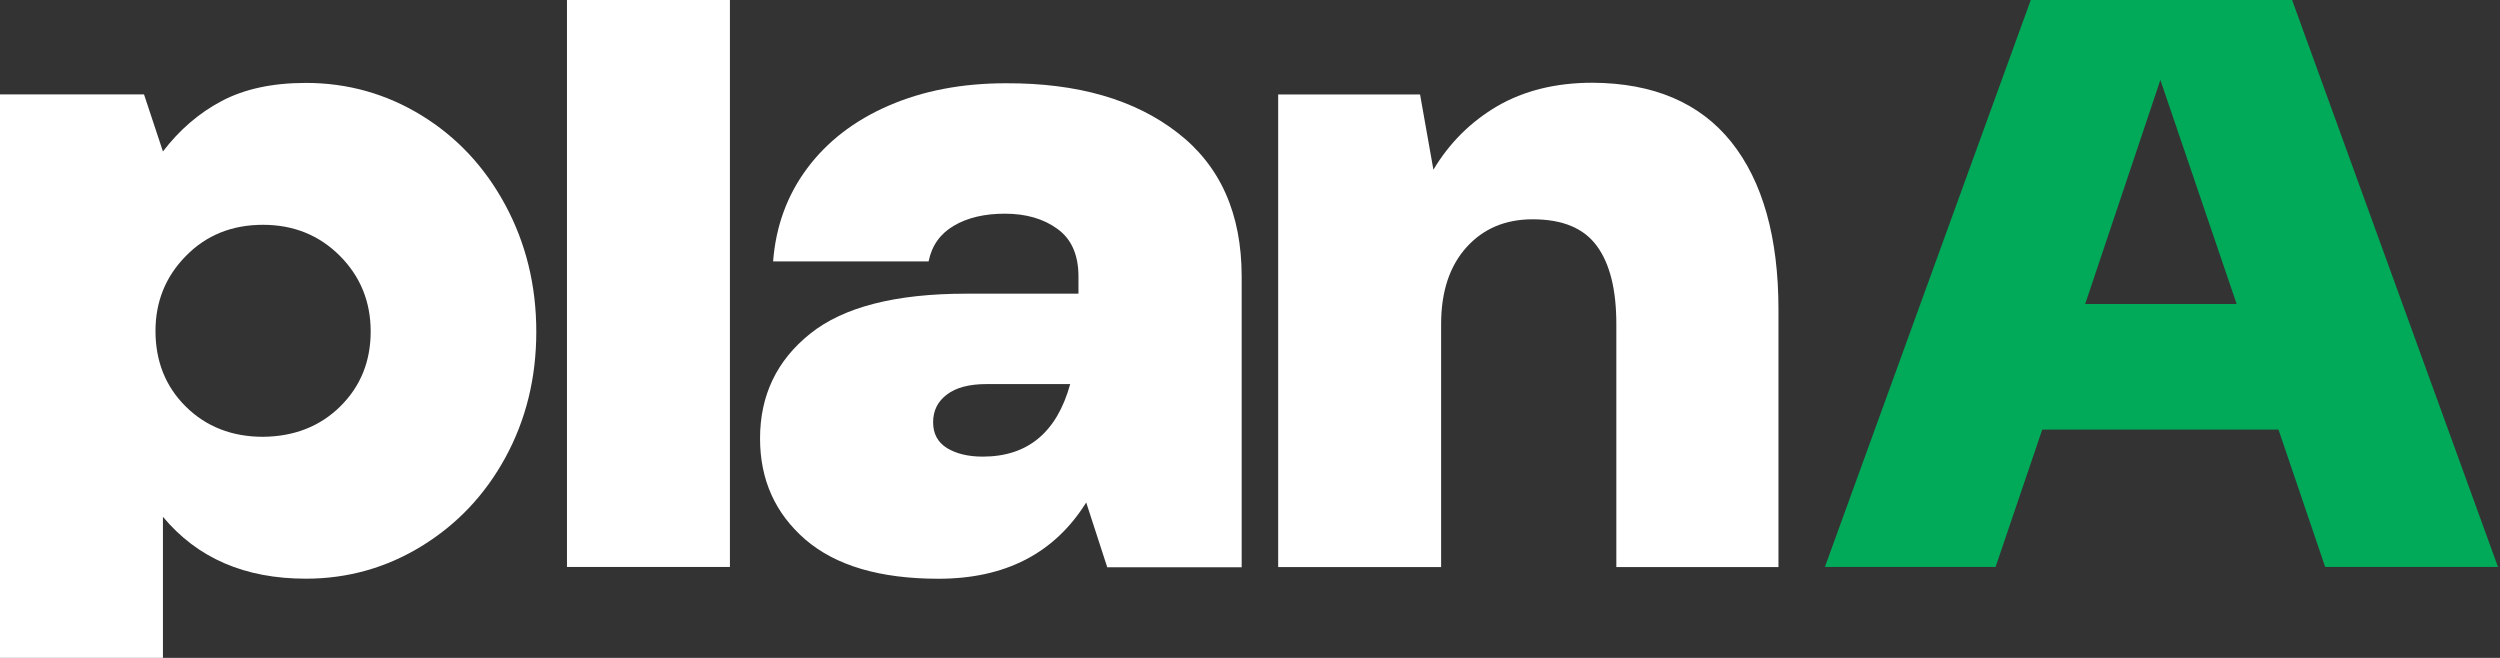
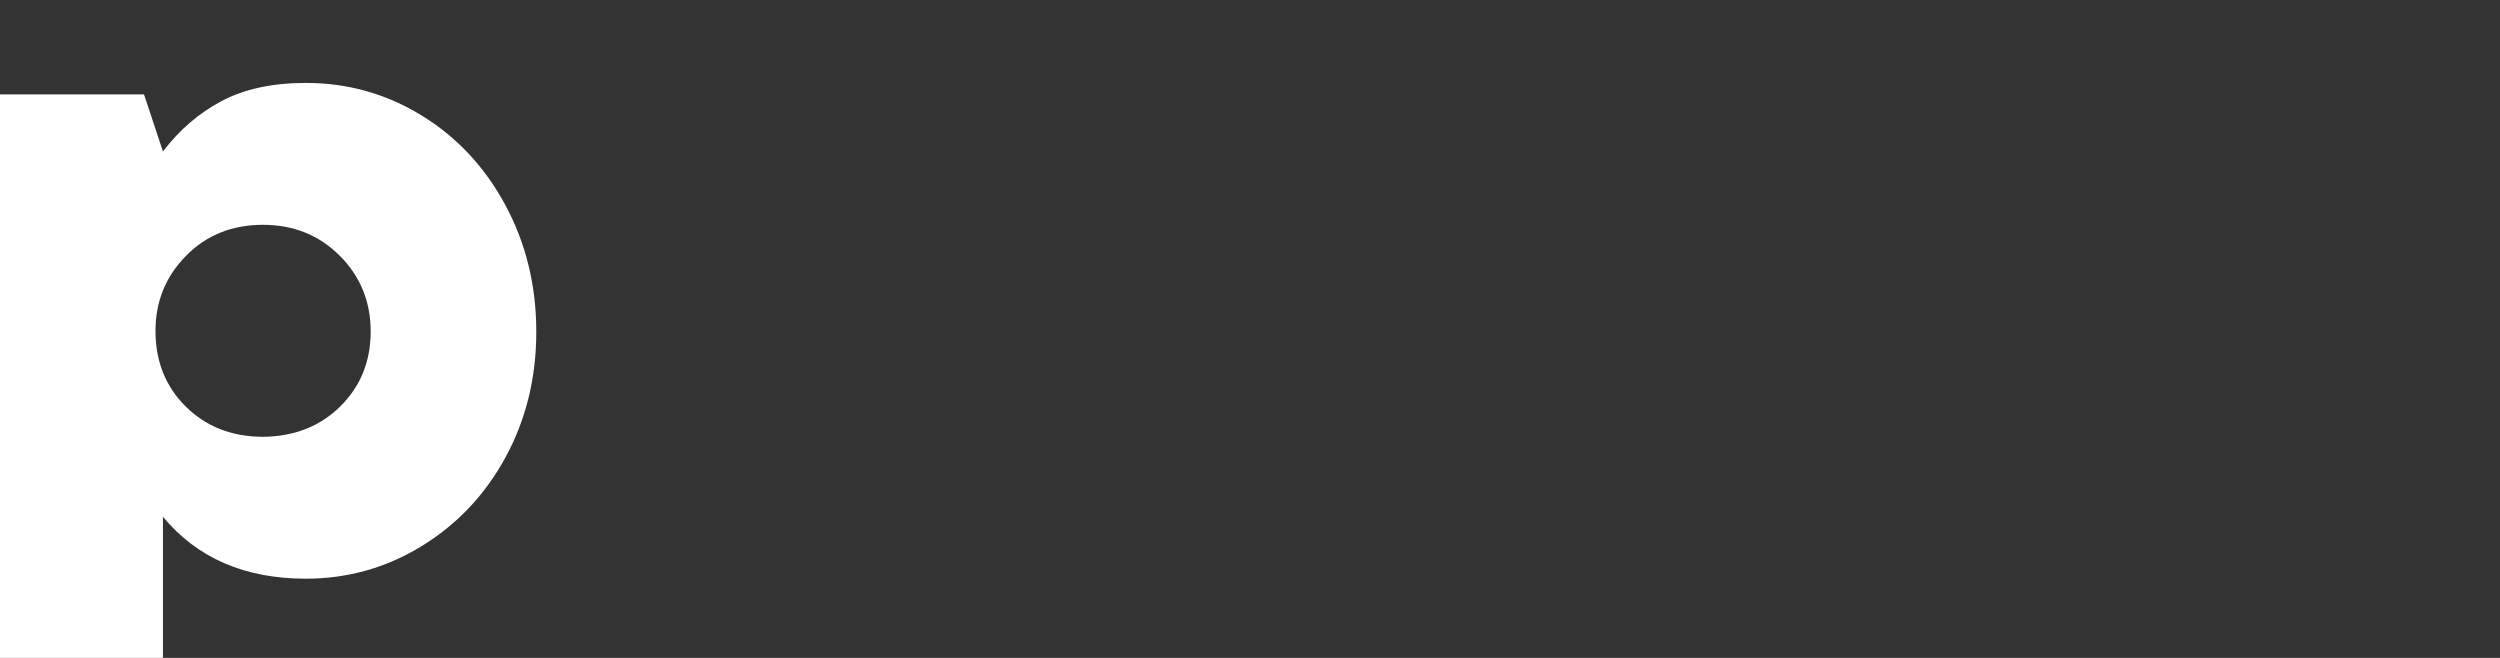
<svg xmlns="http://www.w3.org/2000/svg" width="114" height="30" viewBox="0 0 114 30" fill="none">
  <rect x="0" y="0" width="114" height="30" fill="#333333" stroke="none" />
  <path d="M6.567 4.304L7.43 6.907C8.184 5.921 9.072 5.155 10.105 4.608C11.139 4.061 12.416 3.781 13.948 3.781C15.857 3.781 17.621 4.28 19.226 5.265C20.831 6.25 22.108 7.612 23.044 9.351C23.98 11.09 24.455 13.011 24.455 15.127C24.455 17.243 23.98 19.152 23.044 20.867C22.108 22.581 20.831 23.919 19.226 24.904C17.621 25.889 15.857 26.388 13.948 26.388C11.163 26.388 8.999 25.451 7.43 23.566V29.999H0V4.304H6.567ZM15.517 18.532C16.441 17.62 16.903 16.477 16.903 15.115C16.903 13.753 16.429 12.598 15.492 11.661C14.556 10.725 13.389 10.251 11.99 10.251C10.58 10.251 9.4 10.725 8.476 11.673C7.552 12.61 7.09 13.753 7.09 15.091C7.09 16.477 7.552 17.632 8.476 18.544C9.4 19.456 10.58 19.918 11.99 19.918C13.413 19.906 14.593 19.444 15.517 18.532Z" fill="white" />
-   <path d="M25.854 0H33.284V25.853H25.854V0Z" fill="white" />
-   <path d="M53.689 6.047C55.647 7.555 56.62 9.744 56.62 12.613V25.868H50.491L49.531 22.913C48.083 25.236 45.834 26.391 42.794 26.391C40.13 26.391 38.112 25.795 36.725 24.604C35.351 23.412 34.658 21.88 34.658 19.995C34.658 18.025 35.424 16.432 36.944 15.216C38.464 14 40.836 13.392 44.046 13.392H49.178V12.613C49.178 11.628 48.862 10.899 48.217 10.437C47.585 9.975 46.782 9.744 45.822 9.744C44.897 9.744 44.119 9.926 43.499 10.291C42.879 10.656 42.49 11.191 42.344 11.92H35.254C35.376 10.327 35.886 8.917 36.798 7.688C37.711 6.46 38.951 5.499 40.52 4.819C42.088 4.138 43.864 3.797 45.87 3.797C49.141 3.785 51.744 4.539 53.689 6.047ZM48.801 17.514H44.983C44.204 17.514 43.596 17.672 43.183 17.988C42.757 18.305 42.55 18.73 42.55 19.253C42.55 19.776 42.757 20.165 43.183 20.433C43.608 20.688 44.143 20.822 44.812 20.822C46.867 20.822 48.193 19.715 48.801 17.514Z" fill="white" />
-   <path d="M78.946 6.473C80.381 8.273 81.098 10.826 81.098 14.122V25.857H73.705V14.779C73.705 13.21 73.413 12.03 72.817 11.216C72.221 10.401 71.248 10 69.886 10C68.646 10 67.637 10.425 66.871 11.277C66.104 12.128 65.715 13.295 65.715 14.779V25.857H58.285V4.309H64.755L65.363 7.738C66.092 6.522 67.053 5.561 68.269 4.844C69.485 4.138 70.932 3.773 72.61 3.773C75.395 3.786 77.511 4.685 78.946 6.473Z" fill="white" />
-   <path d="M106.028 25.853L103.9 19.591H93.126L90.998 25.853H83.215L92.603 0H104.52L113.908 25.853H106.028ZM95.084 13.863H101.991L98.513 3.648L95.084 13.863Z" fill="#00AA58" />
</svg>